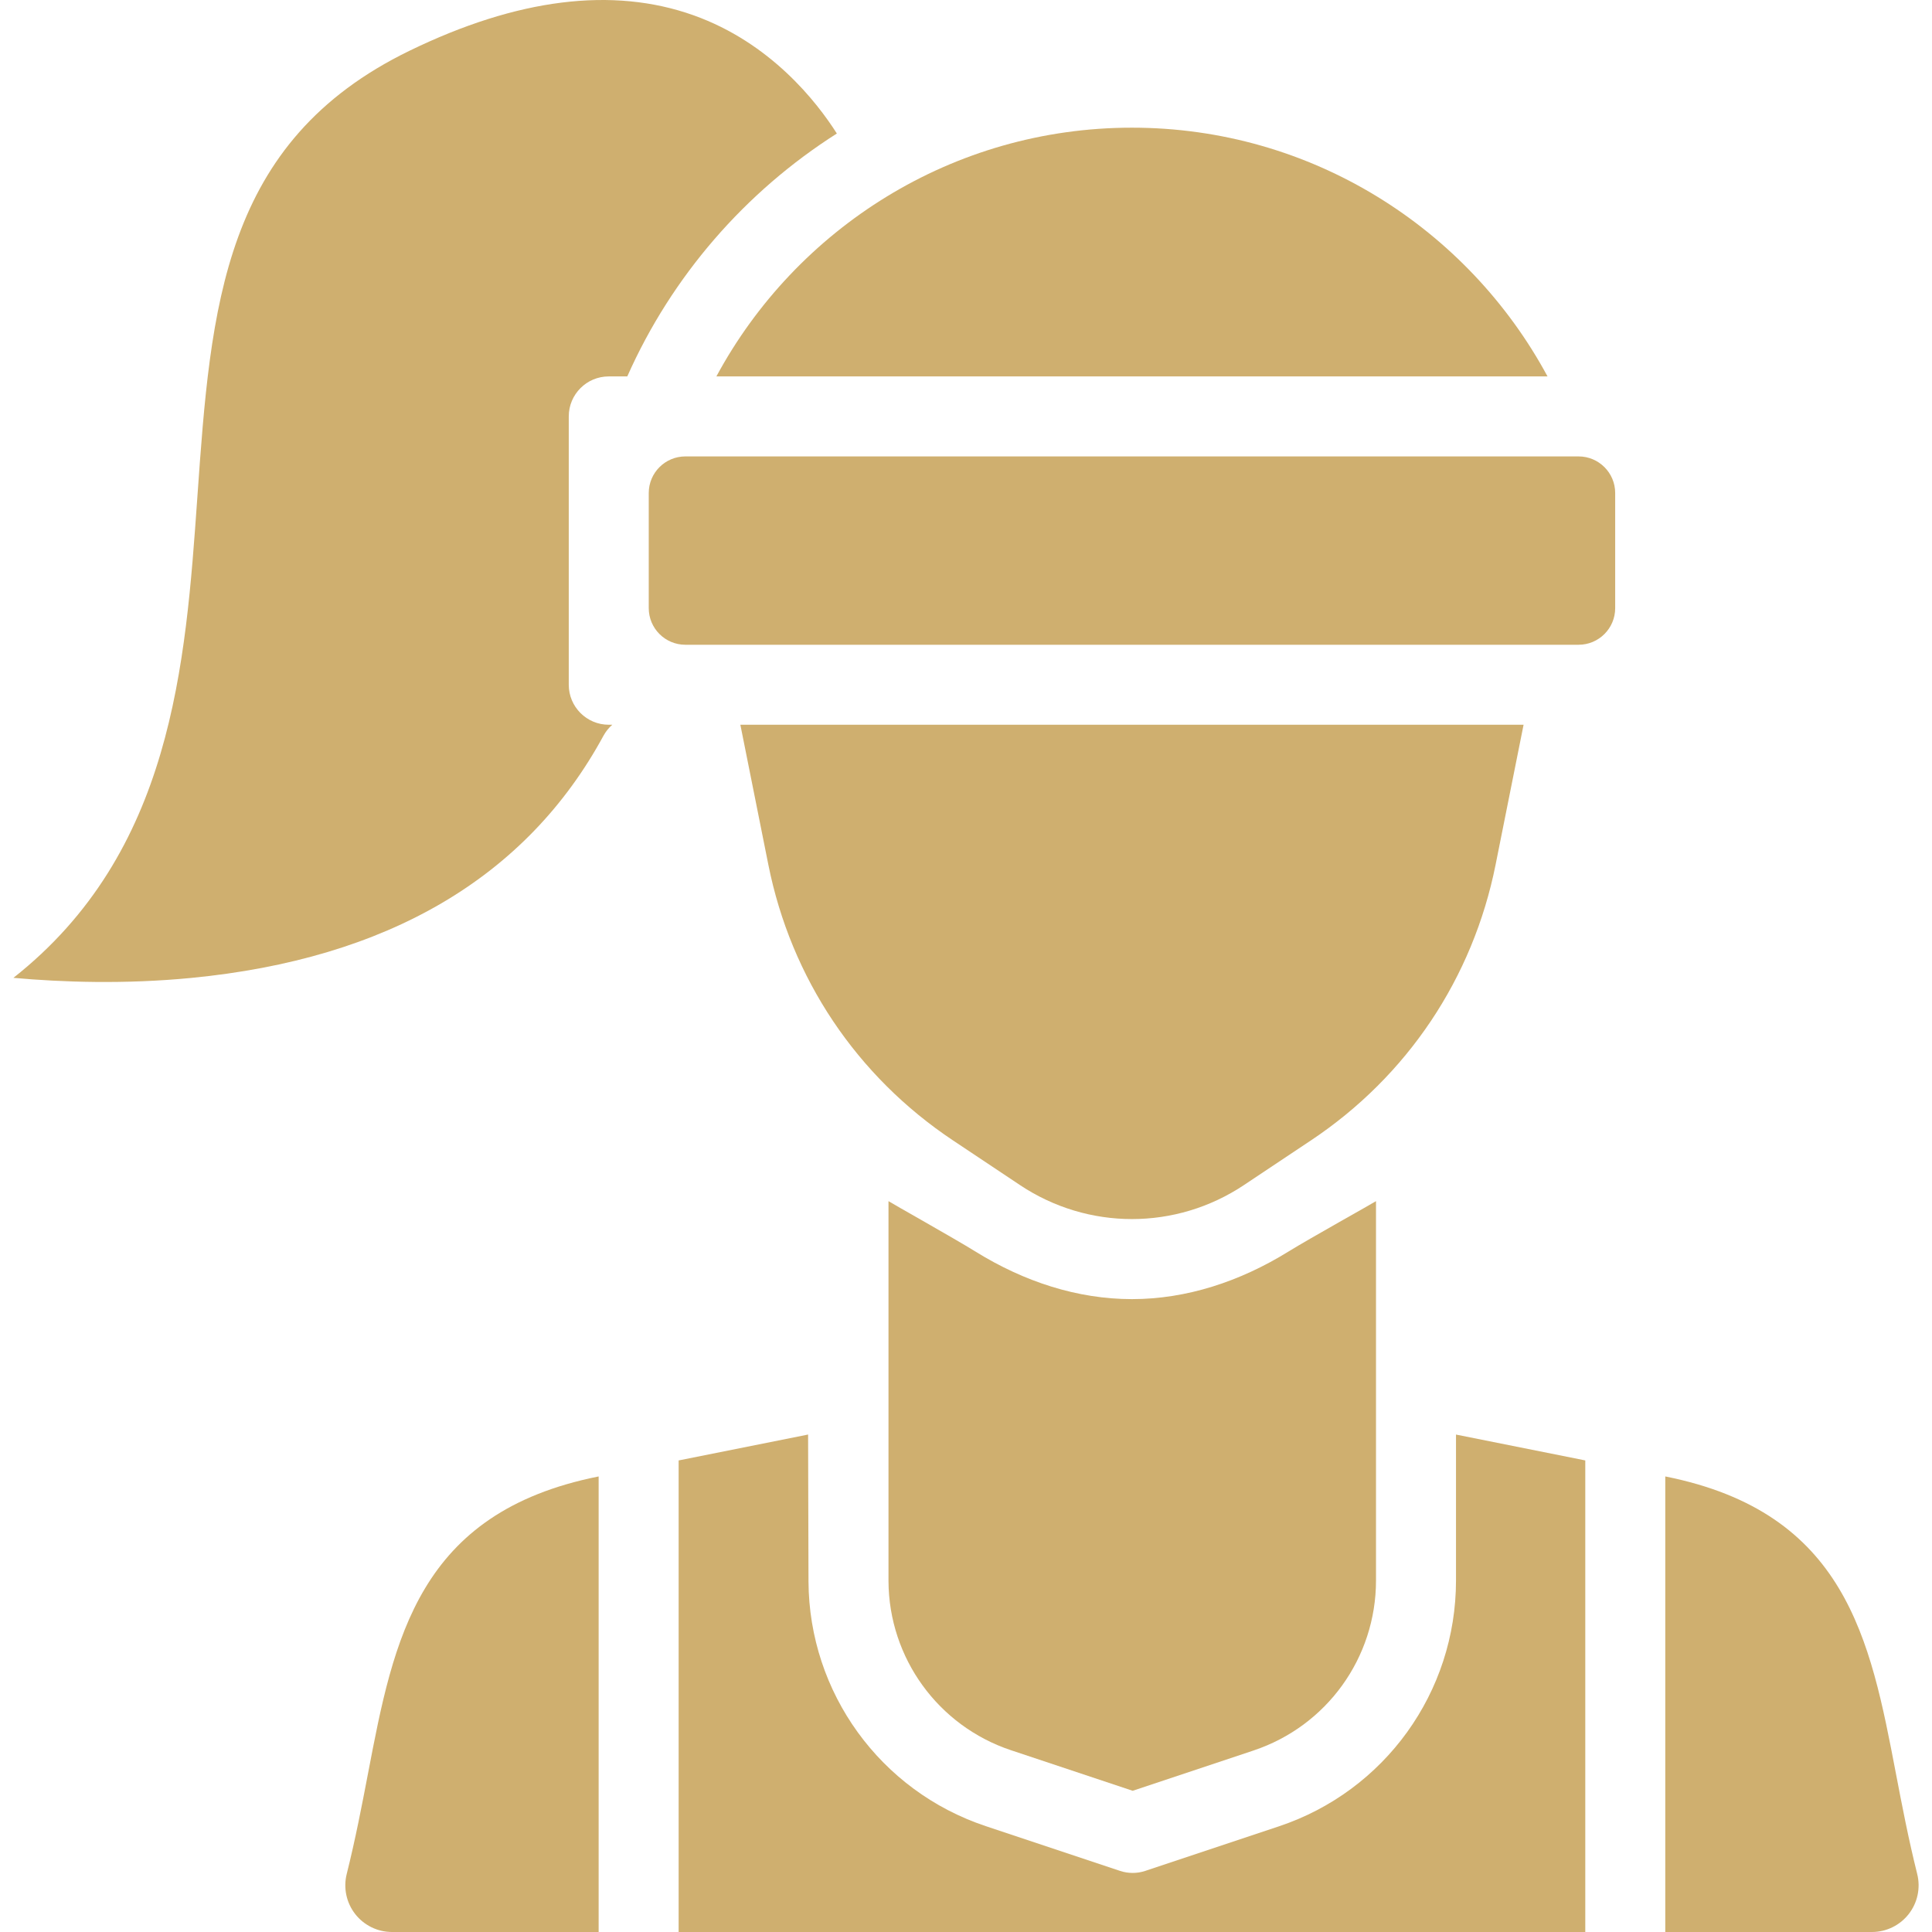
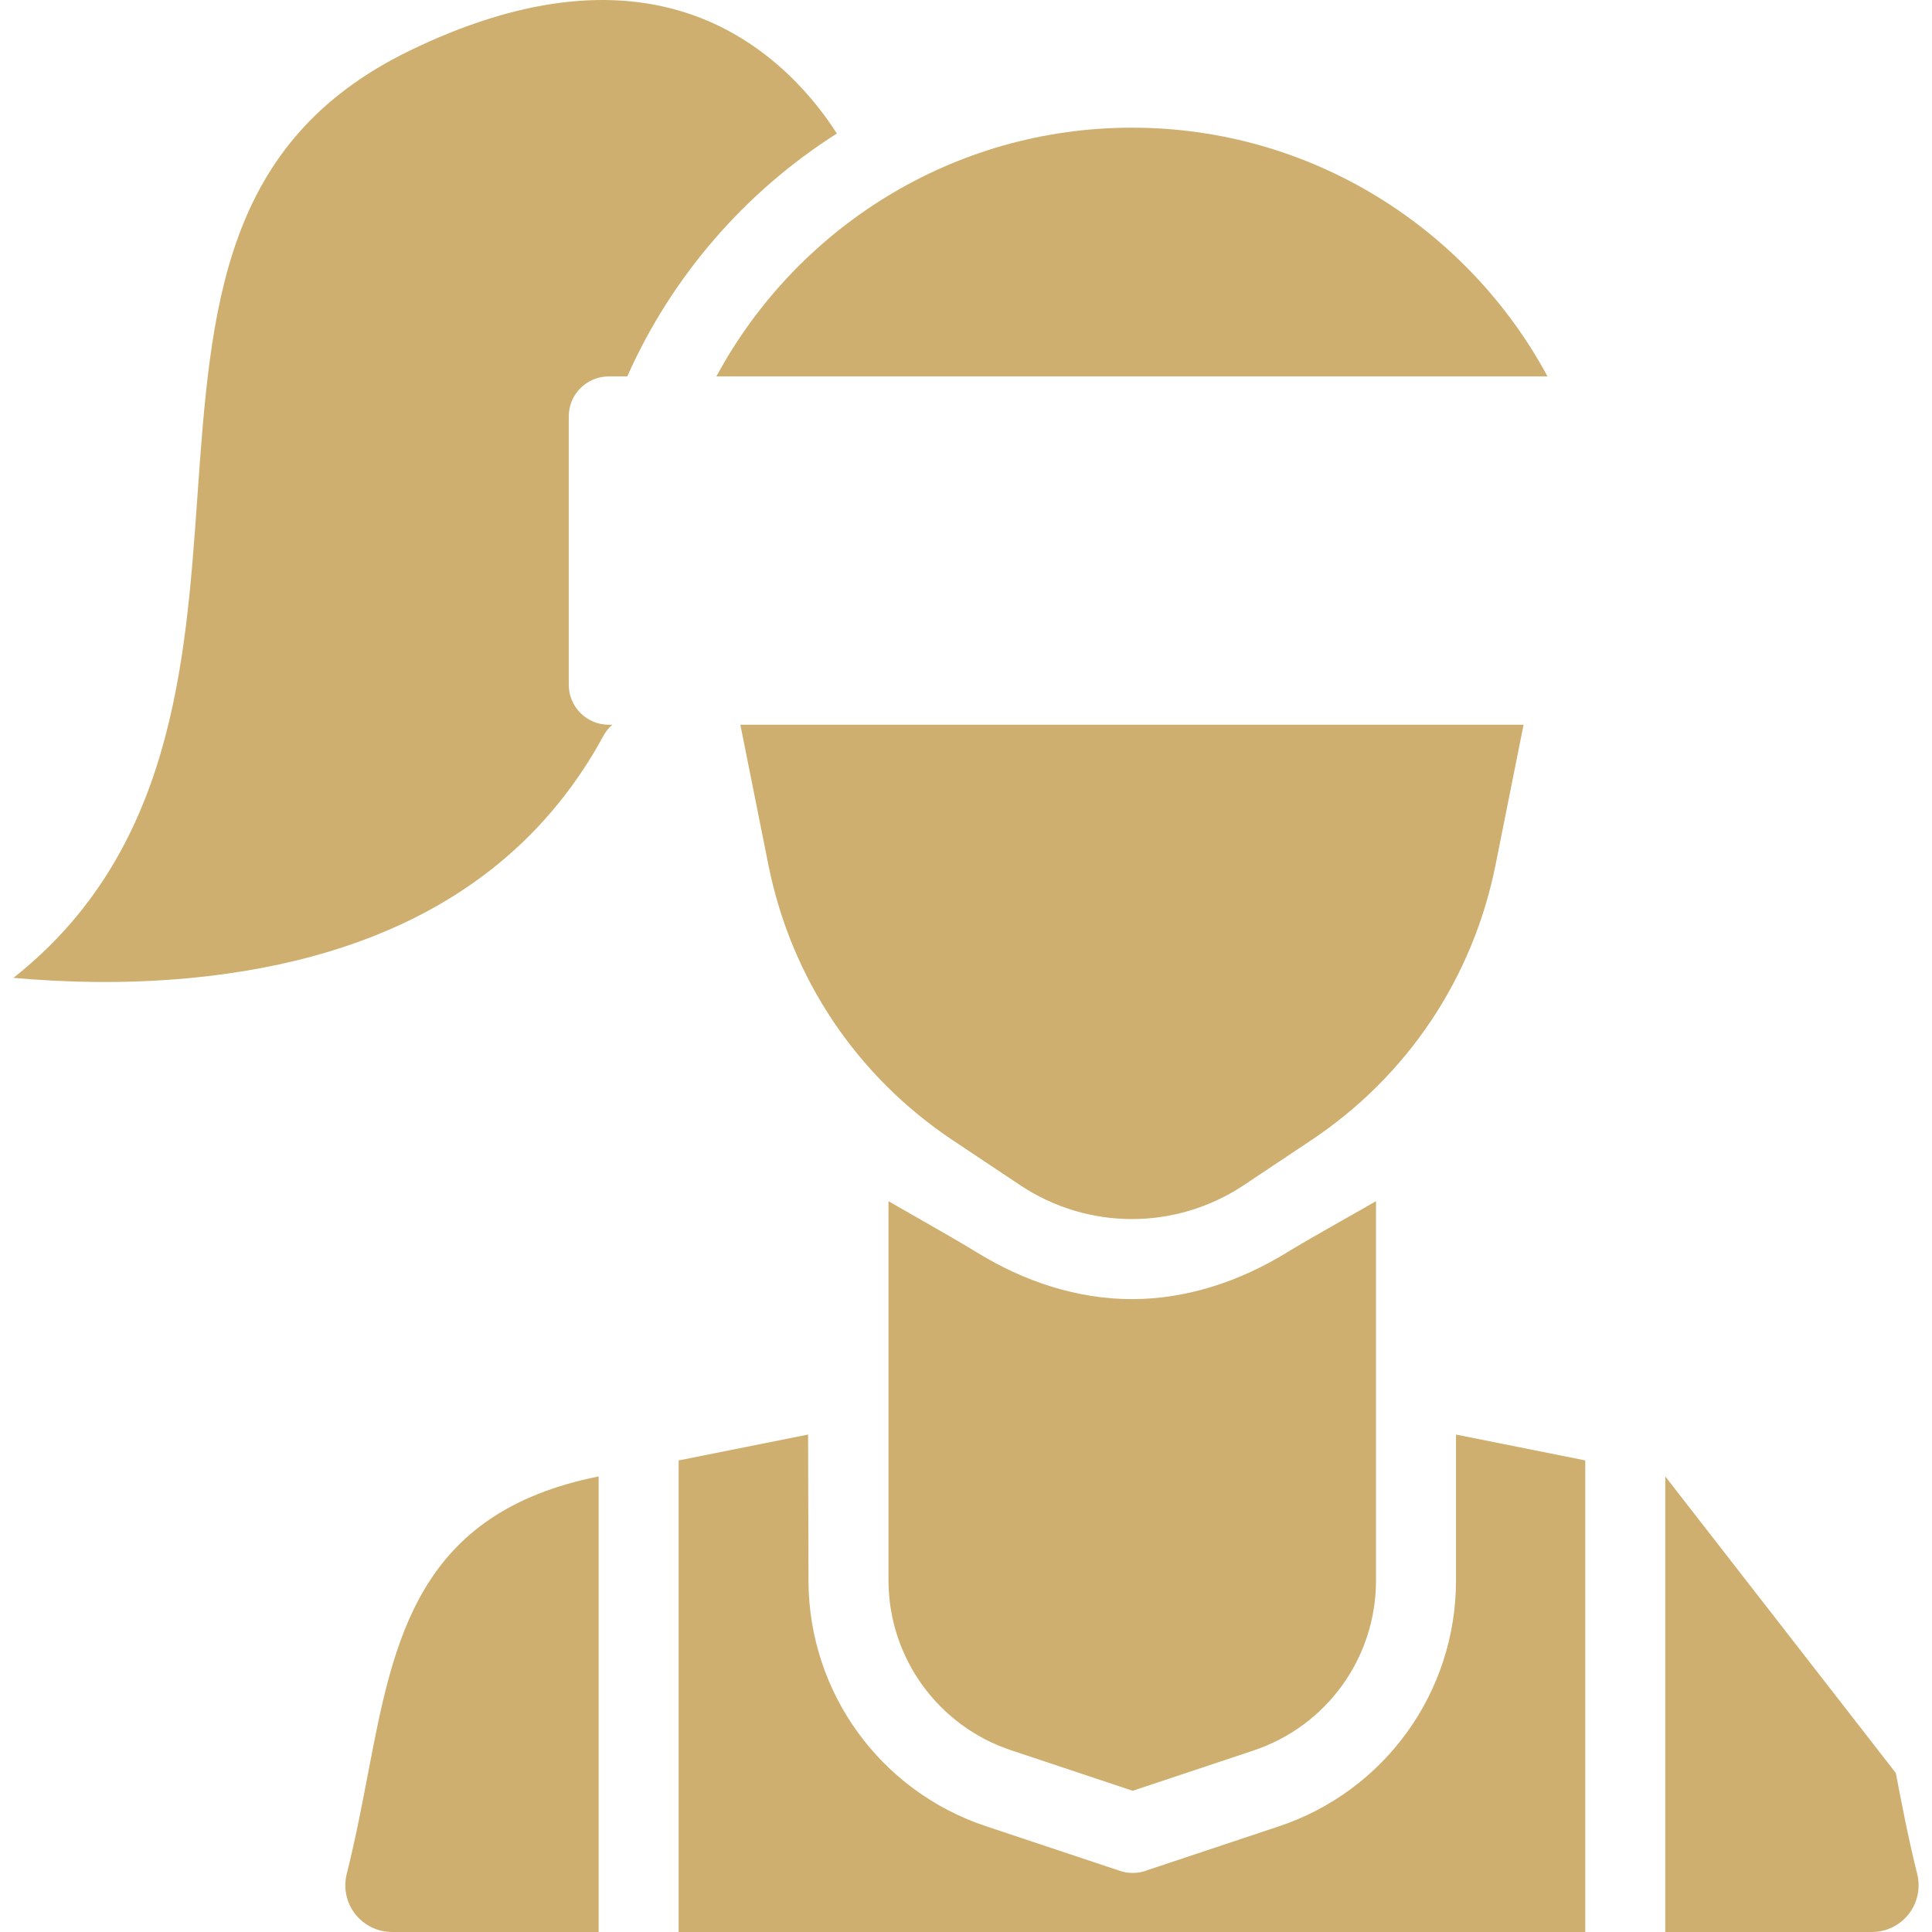
<svg xmlns="http://www.w3.org/2000/svg" width="512" height="512" viewBox="0 0 512 512" fill="none">
  <path d="M385.855 380.167V418.852C385.855 448.463 366.98 474.649 338.889 484.012L303.519 495.803C302.43 496.166 301.299 496.347 300.166 496.347C299.036 496.347 297.903 496.166 296.813 495.803L261.223 483.94C233.288 474.627 214.416 448.587 214.259 419.138L214.154 380.155C214.054 380.176 213.959 380.209 213.859 380.228L179.846 387.03V512H420.116V387.03L386.103 380.228C386.02 380.212 385.939 380.185 385.855 380.167Z" fill="#CFAF6F" />
  <path d="M97.552 469.863C95.908 478.453 94.206 487.336 91.882 496.633C90.96 500.329 91.789 504.242 94.132 507.244C96.477 510.245 100.073 512 103.879 512H158.646V391.271L158.587 391.284C110.764 400.848 104.346 434.369 97.552 469.863Z" fill="#CFAF6F" />
-   <path d="M508.082 496.633C505.758 487.336 504.056 478.453 502.412 469.863C495.618 434.371 489.2 400.848 441.375 391.284L441.316 391.271V512H496.083C499.891 512 503.486 510.245 505.83 507.244C508.175 504.241 509.004 500.329 508.082 496.633Z" fill="#CFAF6F" />
+   <path d="M508.082 496.633C505.758 487.336 504.056 478.453 502.412 469.863L441.316 391.271V512H496.083C499.891 512 503.486 510.245 505.83 507.244C508.175 504.241 509.004 500.329 508.082 496.633Z" fill="#CFAF6F" />
  <path d="M189.849 99.755H410.11C388.972 60.554 347.557 33.835 299.984 33.835C252.407 33.833 210.991 60.554 189.849 99.755Z" fill="#CFAF6F" />
  <path d="M161.327 99.755H166.235C178.019 73.216 197.479 50.826 221.774 35.383C216.433 26.976 204.228 11.347 183.829 4.063C162.406 -3.586 137.068 -0.424 108.515 13.455C58.944 37.552 55.861 81.246 52.295 131.837C49.157 176.35 45.663 225.919 3.551 259.141C16.577 260.31 33.068 260.863 50.638 259.165C102.778 254.123 139.55 232.524 159.934 194.963C160.549 193.831 161.347 192.867 162.261 192.065H161.328C155.474 192.065 150.728 187.319 150.728 181.465V110.356C150.726 104.501 155.472 99.755 161.327 99.755Z" fill="#CFAF6F" />
  <path d="M396.348 229.152L403.765 192.067H196.203L203.619 229.152C209.637 259.246 227.016 285.196 252.55 302.22L270.296 314.051C288.328 326.072 311.634 326.07 329.666 314.051L347.414 302.22C372.951 285.196 390.33 259.246 396.348 229.152Z" fill="#CFAF6F" />
-   <path d="M181.629 170.867H418.337C423.696 170.867 428.041 166.522 428.041 161.163V130.658C428.041 125.3 423.696 120.956 418.337 120.956H181.629C176.269 120.956 171.925 125.3 171.925 130.658V161.164C171.925 166.522 176.269 170.867 181.629 170.867Z" fill="#CFAF6F" />
  <path d="M364.654 318.315C363.918 318.827 347.126 328.166 341.426 331.691C328.561 339.647 314.409 344.281 299.984 344.281C285.553 344.281 271.396 339.668 258.538 331.691C252.871 328.176 236.197 318.827 235.46 318.315V419.057C235.567 439.389 248.615 457.393 267.928 463.83L300.166 474.577L332.185 463.903C351.606 457.431 364.654 439.328 364.654 418.855V318.315Z" fill="#CFAF6F" />
</svg>